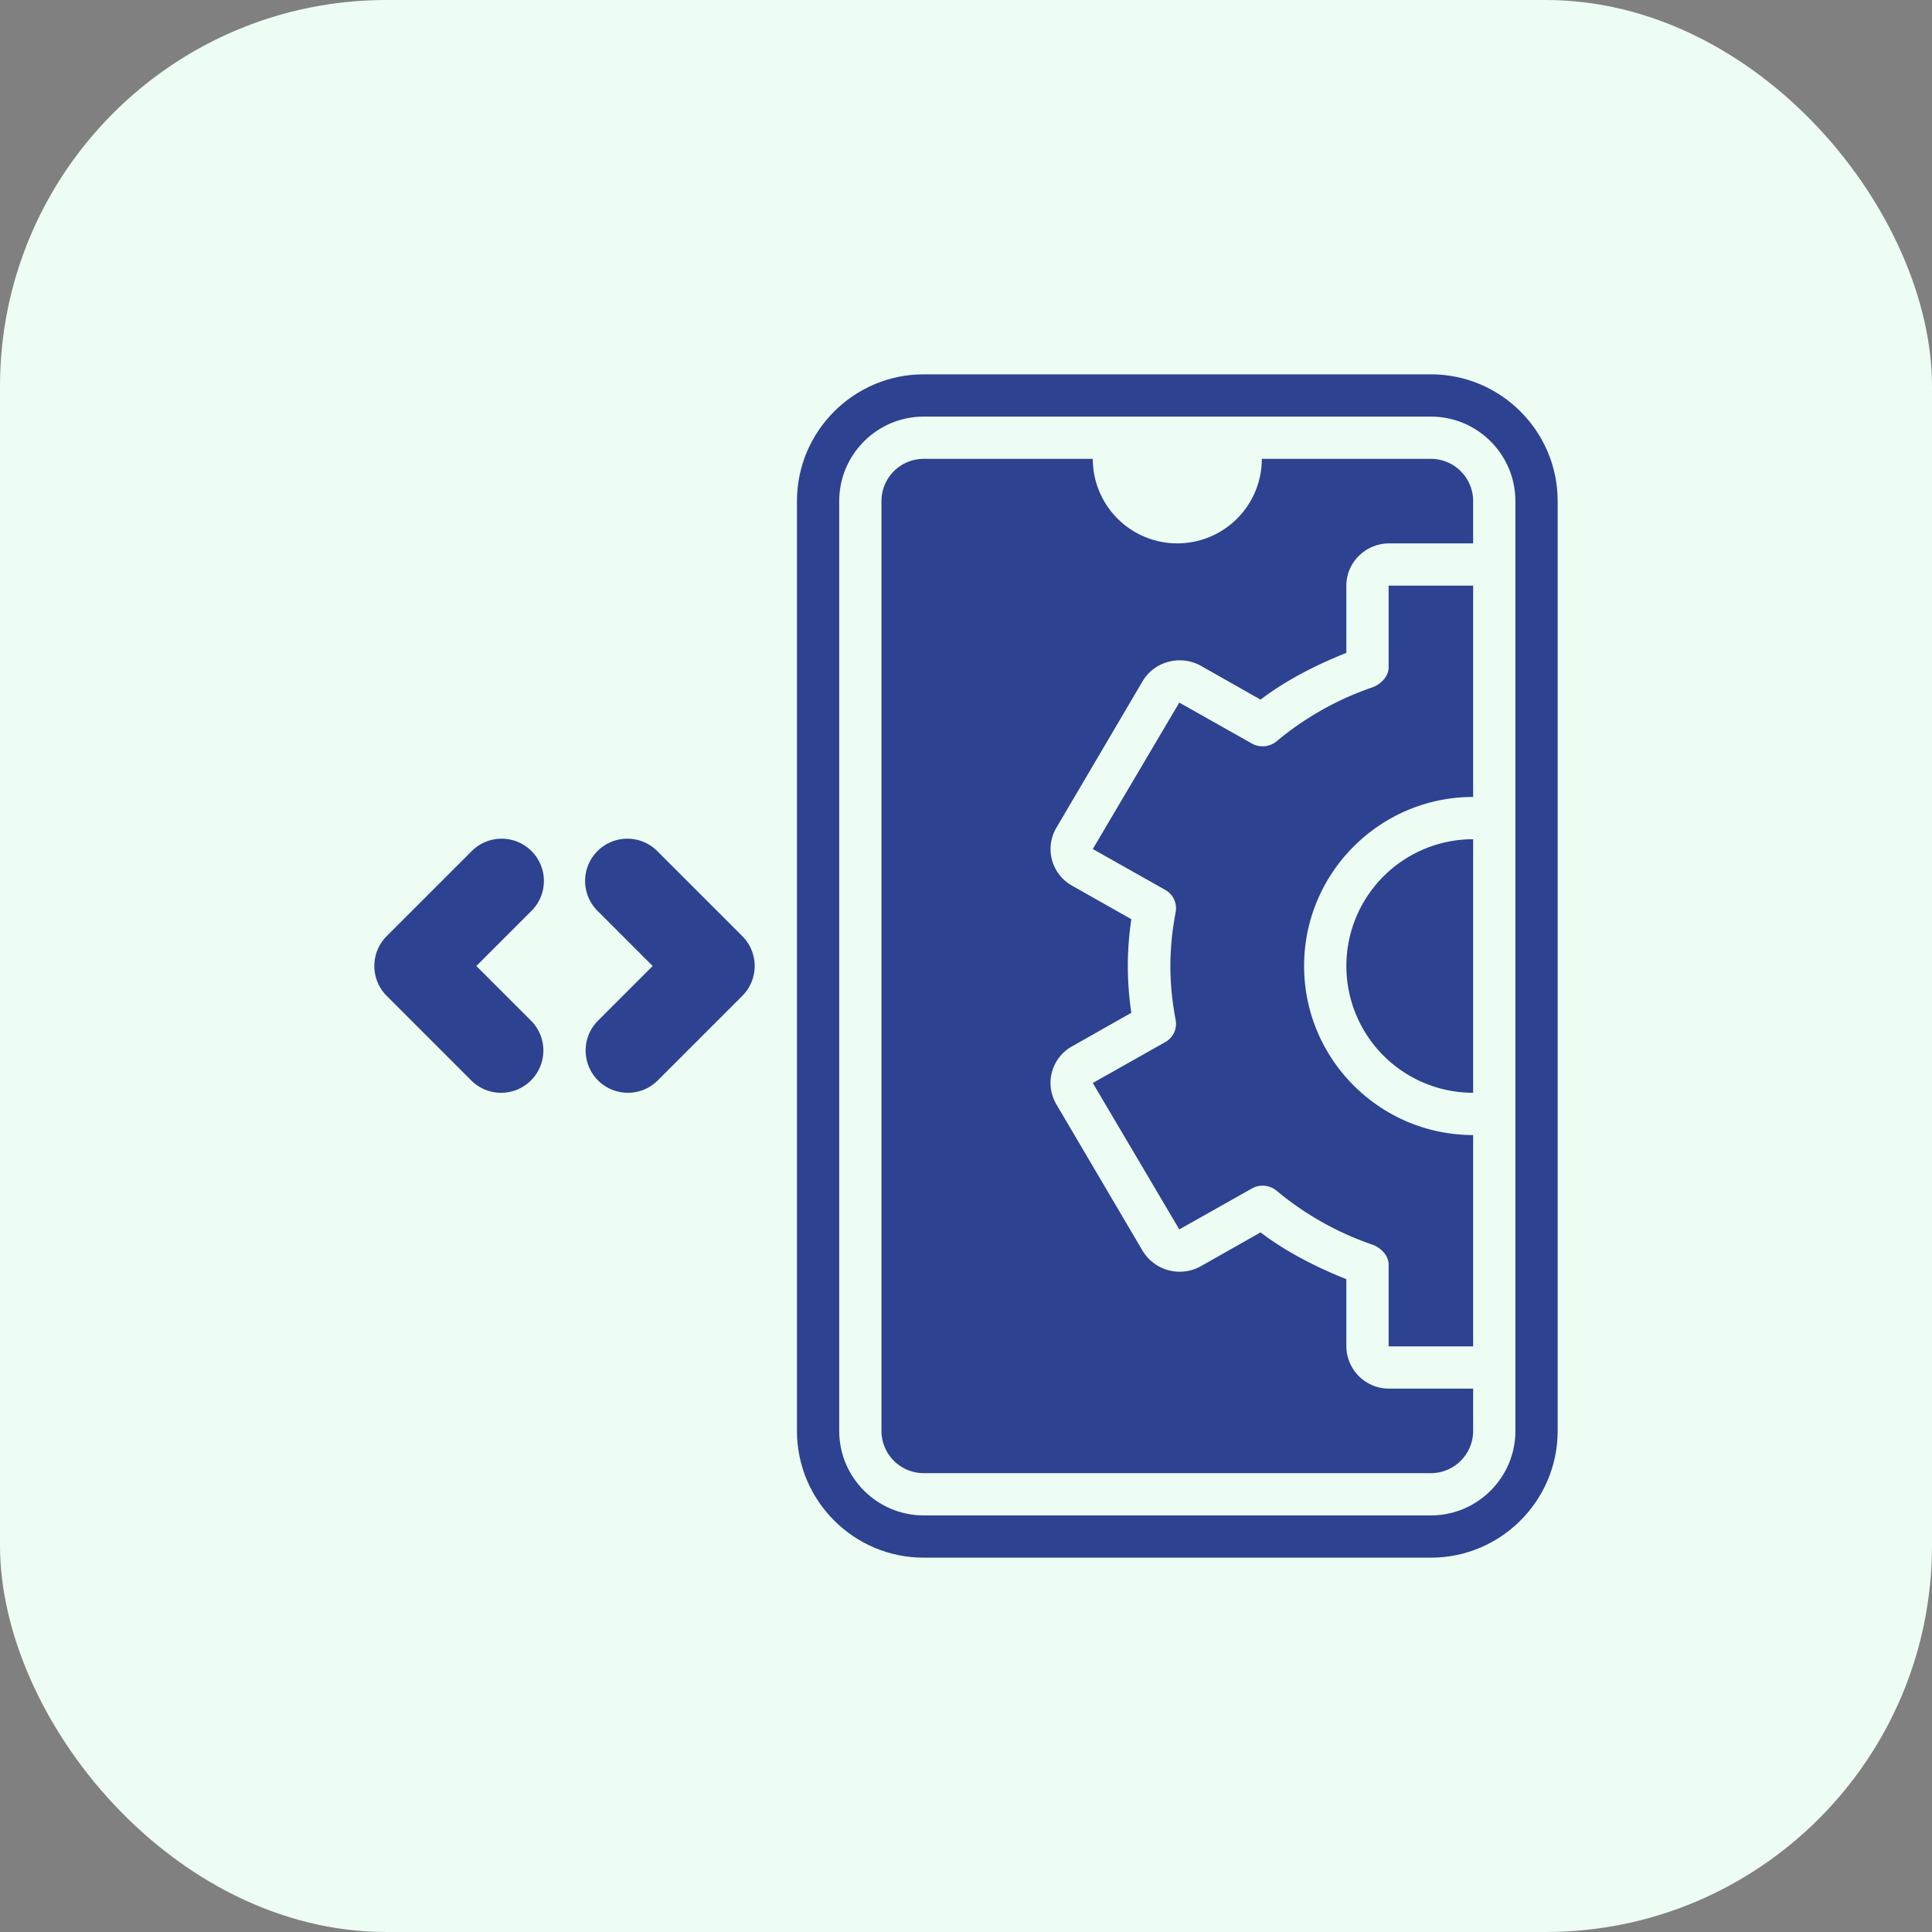
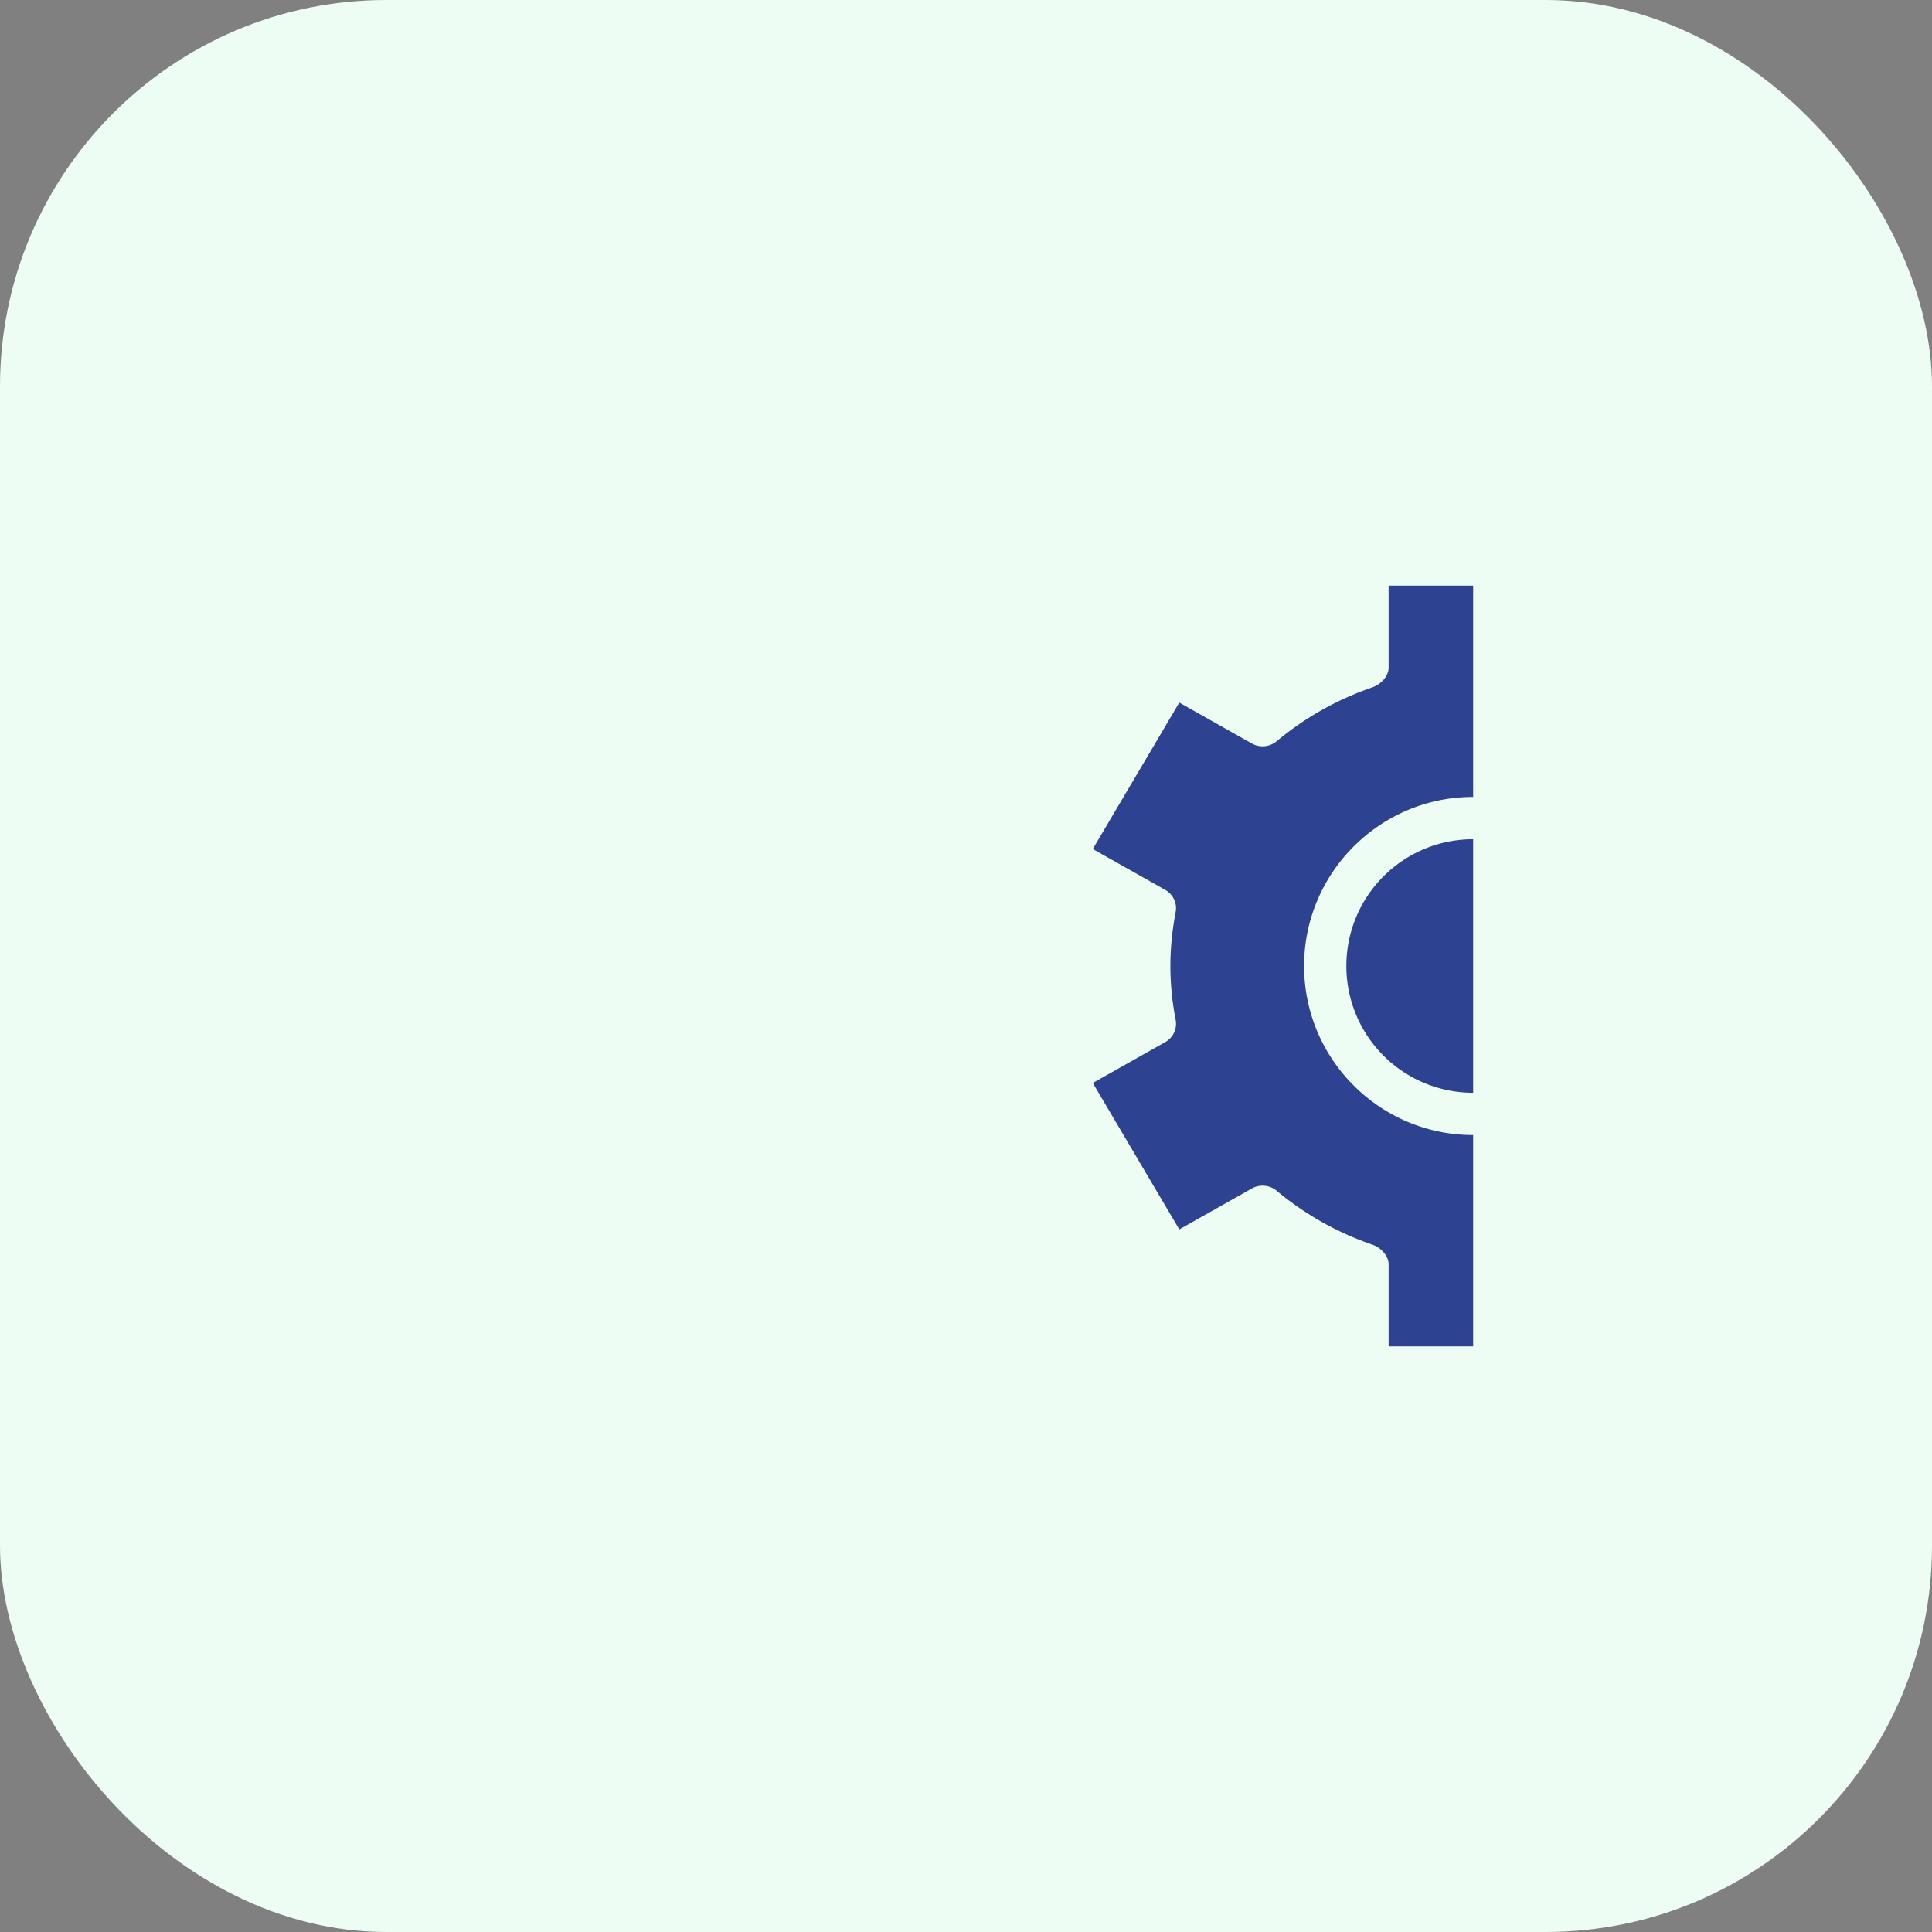
<svg xmlns="http://www.w3.org/2000/svg" width="512" height="512" x="0" y="0" viewBox="0 0 32 32" style="enable-background:new 0 0 512 512" xml:space="preserve" class="">
  <rect x="0" y="0" width="32" height="32" fill="#808080" stroke="none" />
  <rect width="32" height="32" rx="6.4" ry="6.4" fill="#edfdf3" />
  <g transform="matrix(0.7,0,0,0.7,4.8,4.8)">
-     <path d="M27 2H15c-1.654 0-3 1.346-3 3v22c0 1.654 1.346 3 3 3h12c1.654 0 3-1.346 3-3V5c0-1.654-1.346-3-3-3zm2 25c0 1.103-.897 2-2 2H15c-1.103 0-2-.897-2-2V5c0-1.103.897-2 2-2h12c1.103 0 2 .897 2 2z" fill="#2d4290" opacity="1" data-original="#000000" class="" />
-     <path d="M26.017 26A1.009 1.009 0 0 1 25 25v-1.59c-.706-.28-1.435-.651-2.03-1.107l-1.407.797a1.026 1.026 0 0 1-1.387-.366l-2.04-3.465a.991.991 0 0 1 .374-1.368l1.402-.794A7.582 7.582 0 0 1 19.829 16c0-.364.027-.729.083-1.107l-1.402-.794a.991.991 0 0 1-.373-1.368l2.039-3.465c.28-.477.901-.64 1.387-.366l1.407.797c.595-.456 1.324-.826 2.03-1.106V7c0-.552.455-1 1.017-1H28V5a1 1 0 0 0-1-1h-4a2 2 0 0 1-4 0h-4a1 1 0 0 0-1 1v22a1 1 0 0 0 1 1h12a1 1 0 0 0 1-1v-1zM5 19a.997.997 0 0 1-.707-.293l-2-2a1 1 0 0 1 0-1.414l2-2a1 1 0 1 1 1.414 1.414L4.414 16l1.293 1.293A1 1 0 0 1 5 19zM8 19a1 1 0 0 1-.707-1.707L8.586 16l-1.293-1.293a1 1 0 1 1 1.414-1.414l2 2a1 1 0 0 1 0 1.414l-2 2A.997.997 0 0 1 8 19z" fill="#2d4290" opacity="1" data-original="#000000" class="" />
    <path d="M28 19a3 3 0 1 1 0-6" fill="#2d4290" opacity="1" data-original="#000000" class="" />
    <path d="M24 16c0-2.206 1.794-4 4-4V7h-2v1.936c0 .212-.184.4-.388.472a7.16 7.16 0 0 0-2.263 1.275.519.519 0 0 1-.586.052l-1.716-.968L19 13.232l1.714.967a.496.496 0 0 1 .247.524c-.084.446-.125.864-.125 1.277s.04.83.125 1.277a.496.496 0 0 1-.247.524L19 18.768l2.047 3.465 1.716-.968a.519.519 0 0 1 .586.052 7.16 7.16 0 0 0 2.263 1.275c.204.071.388.26.388.472V25h2v-5c-2.206 0-4-1.794-4-4z" fill="#2d4290" opacity="1" data-original="#000000" class="" />
  </g>
</svg>